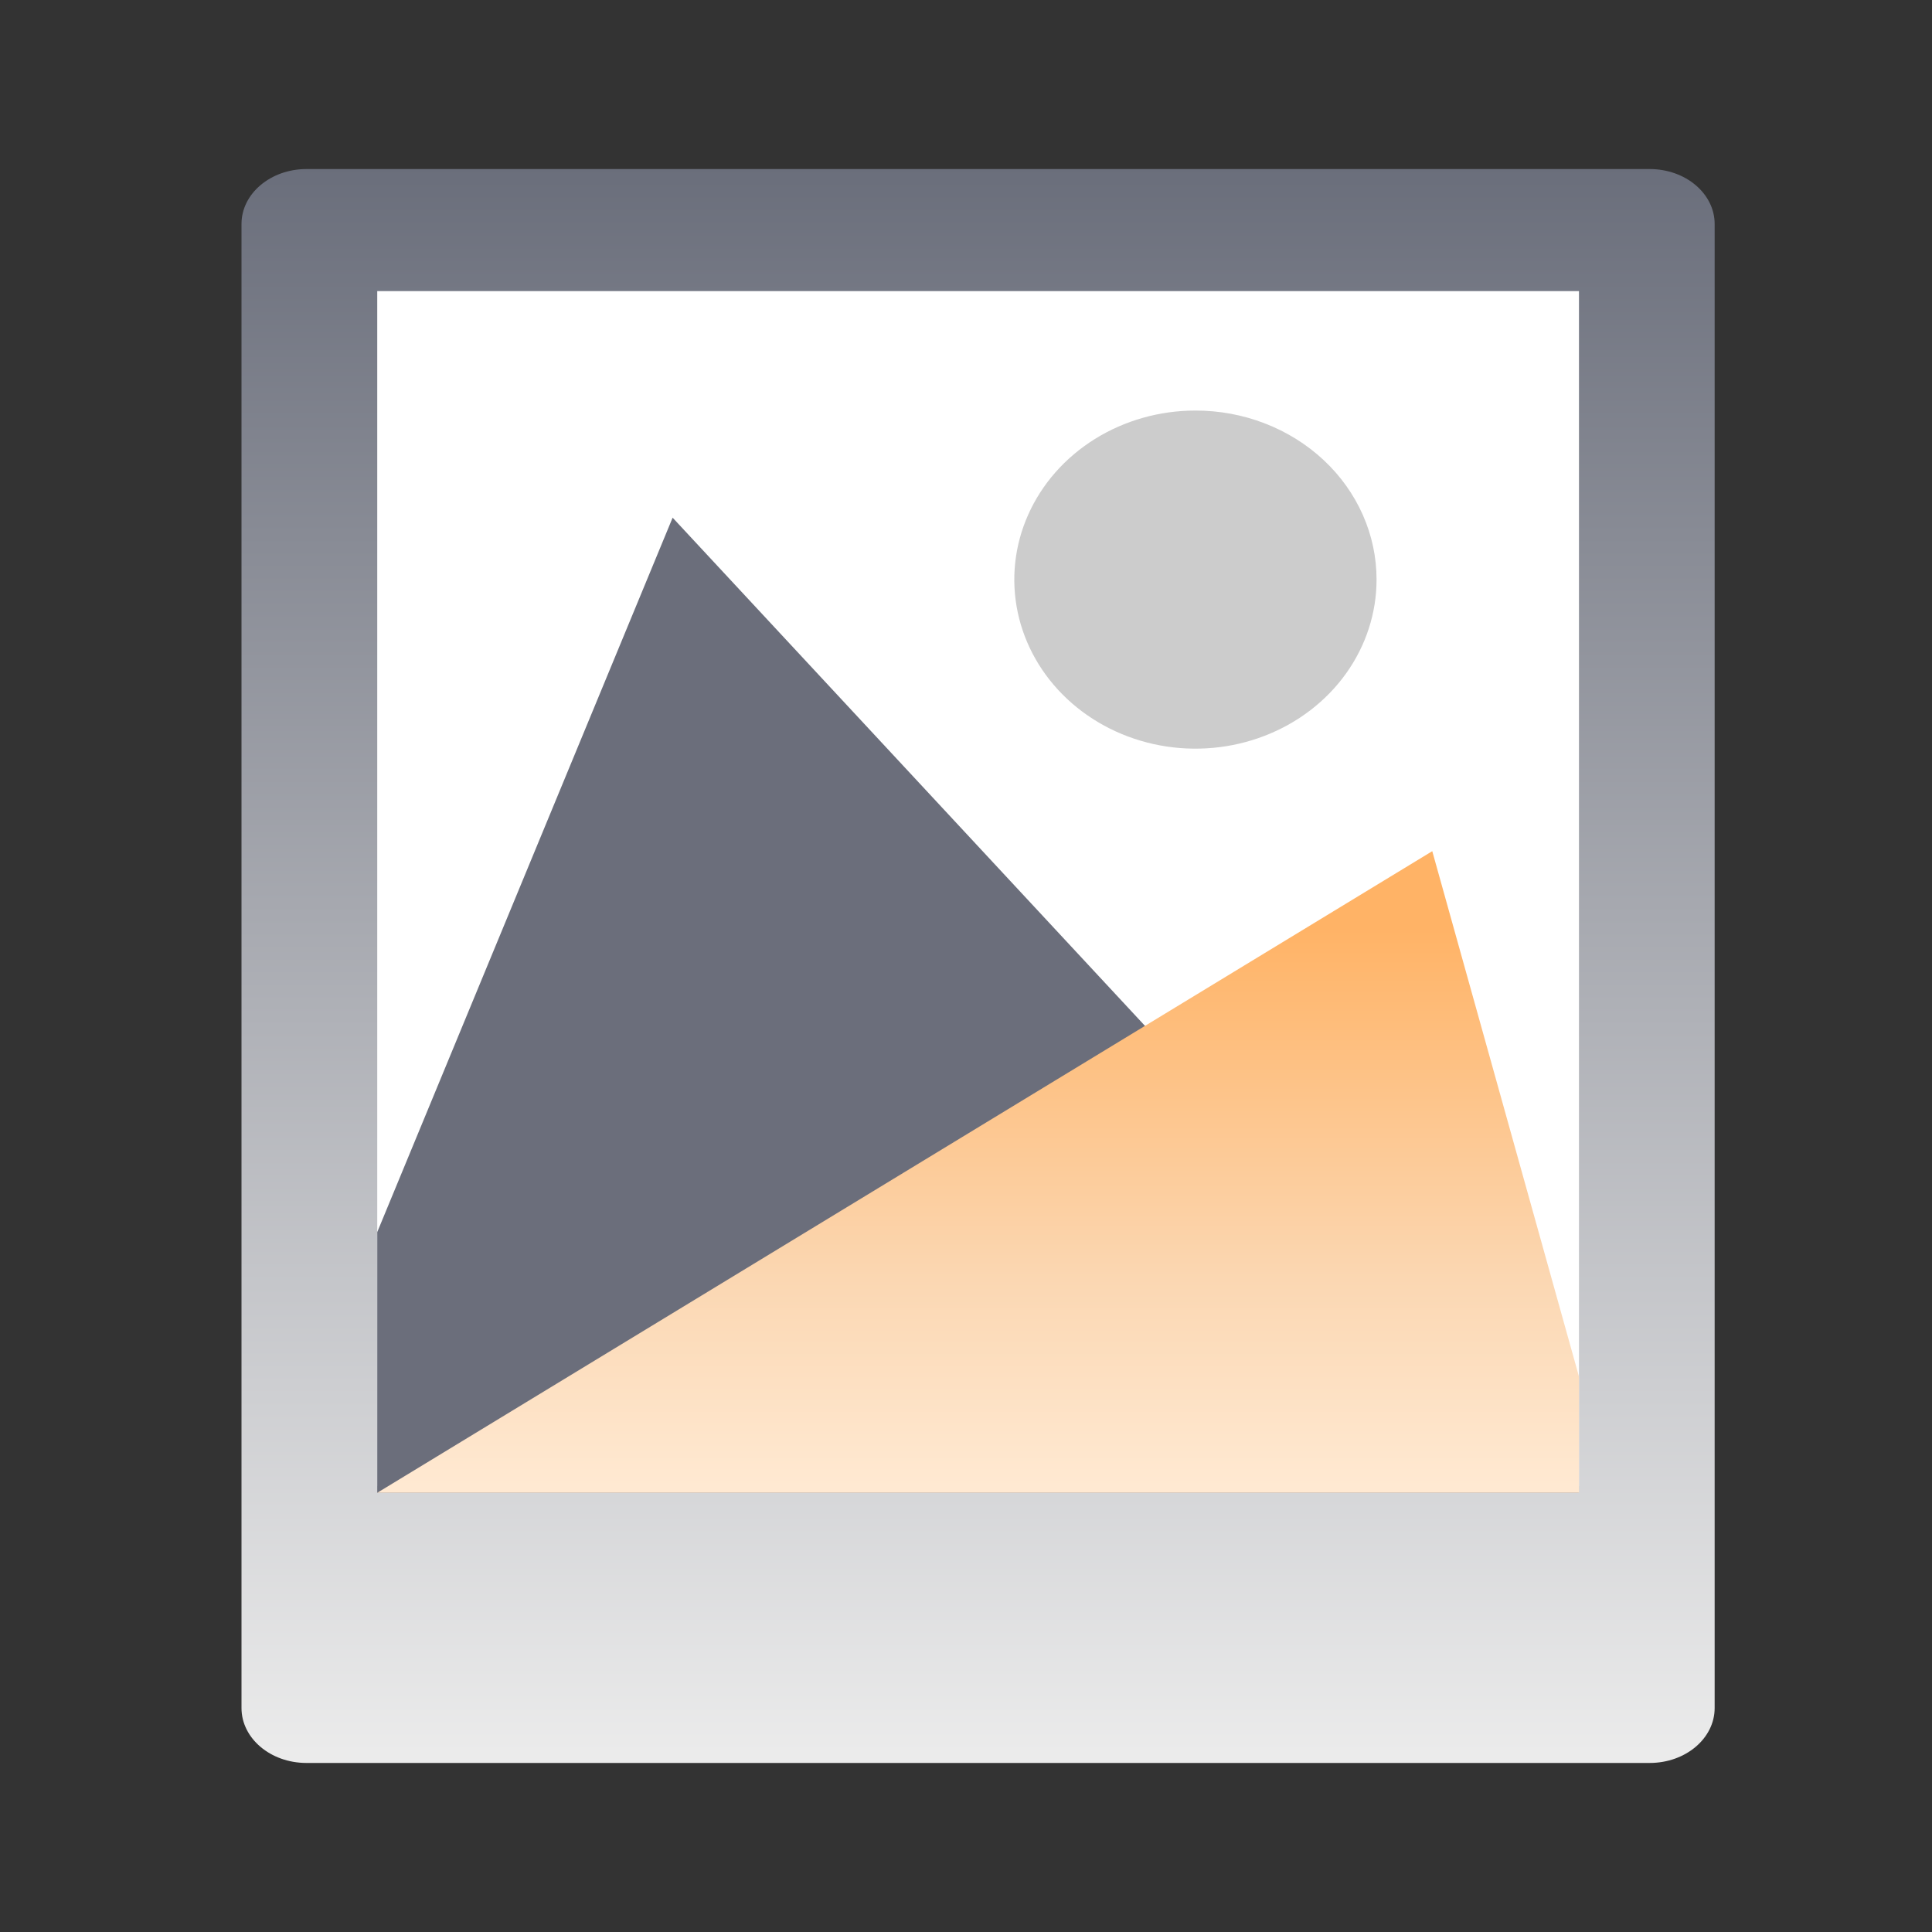
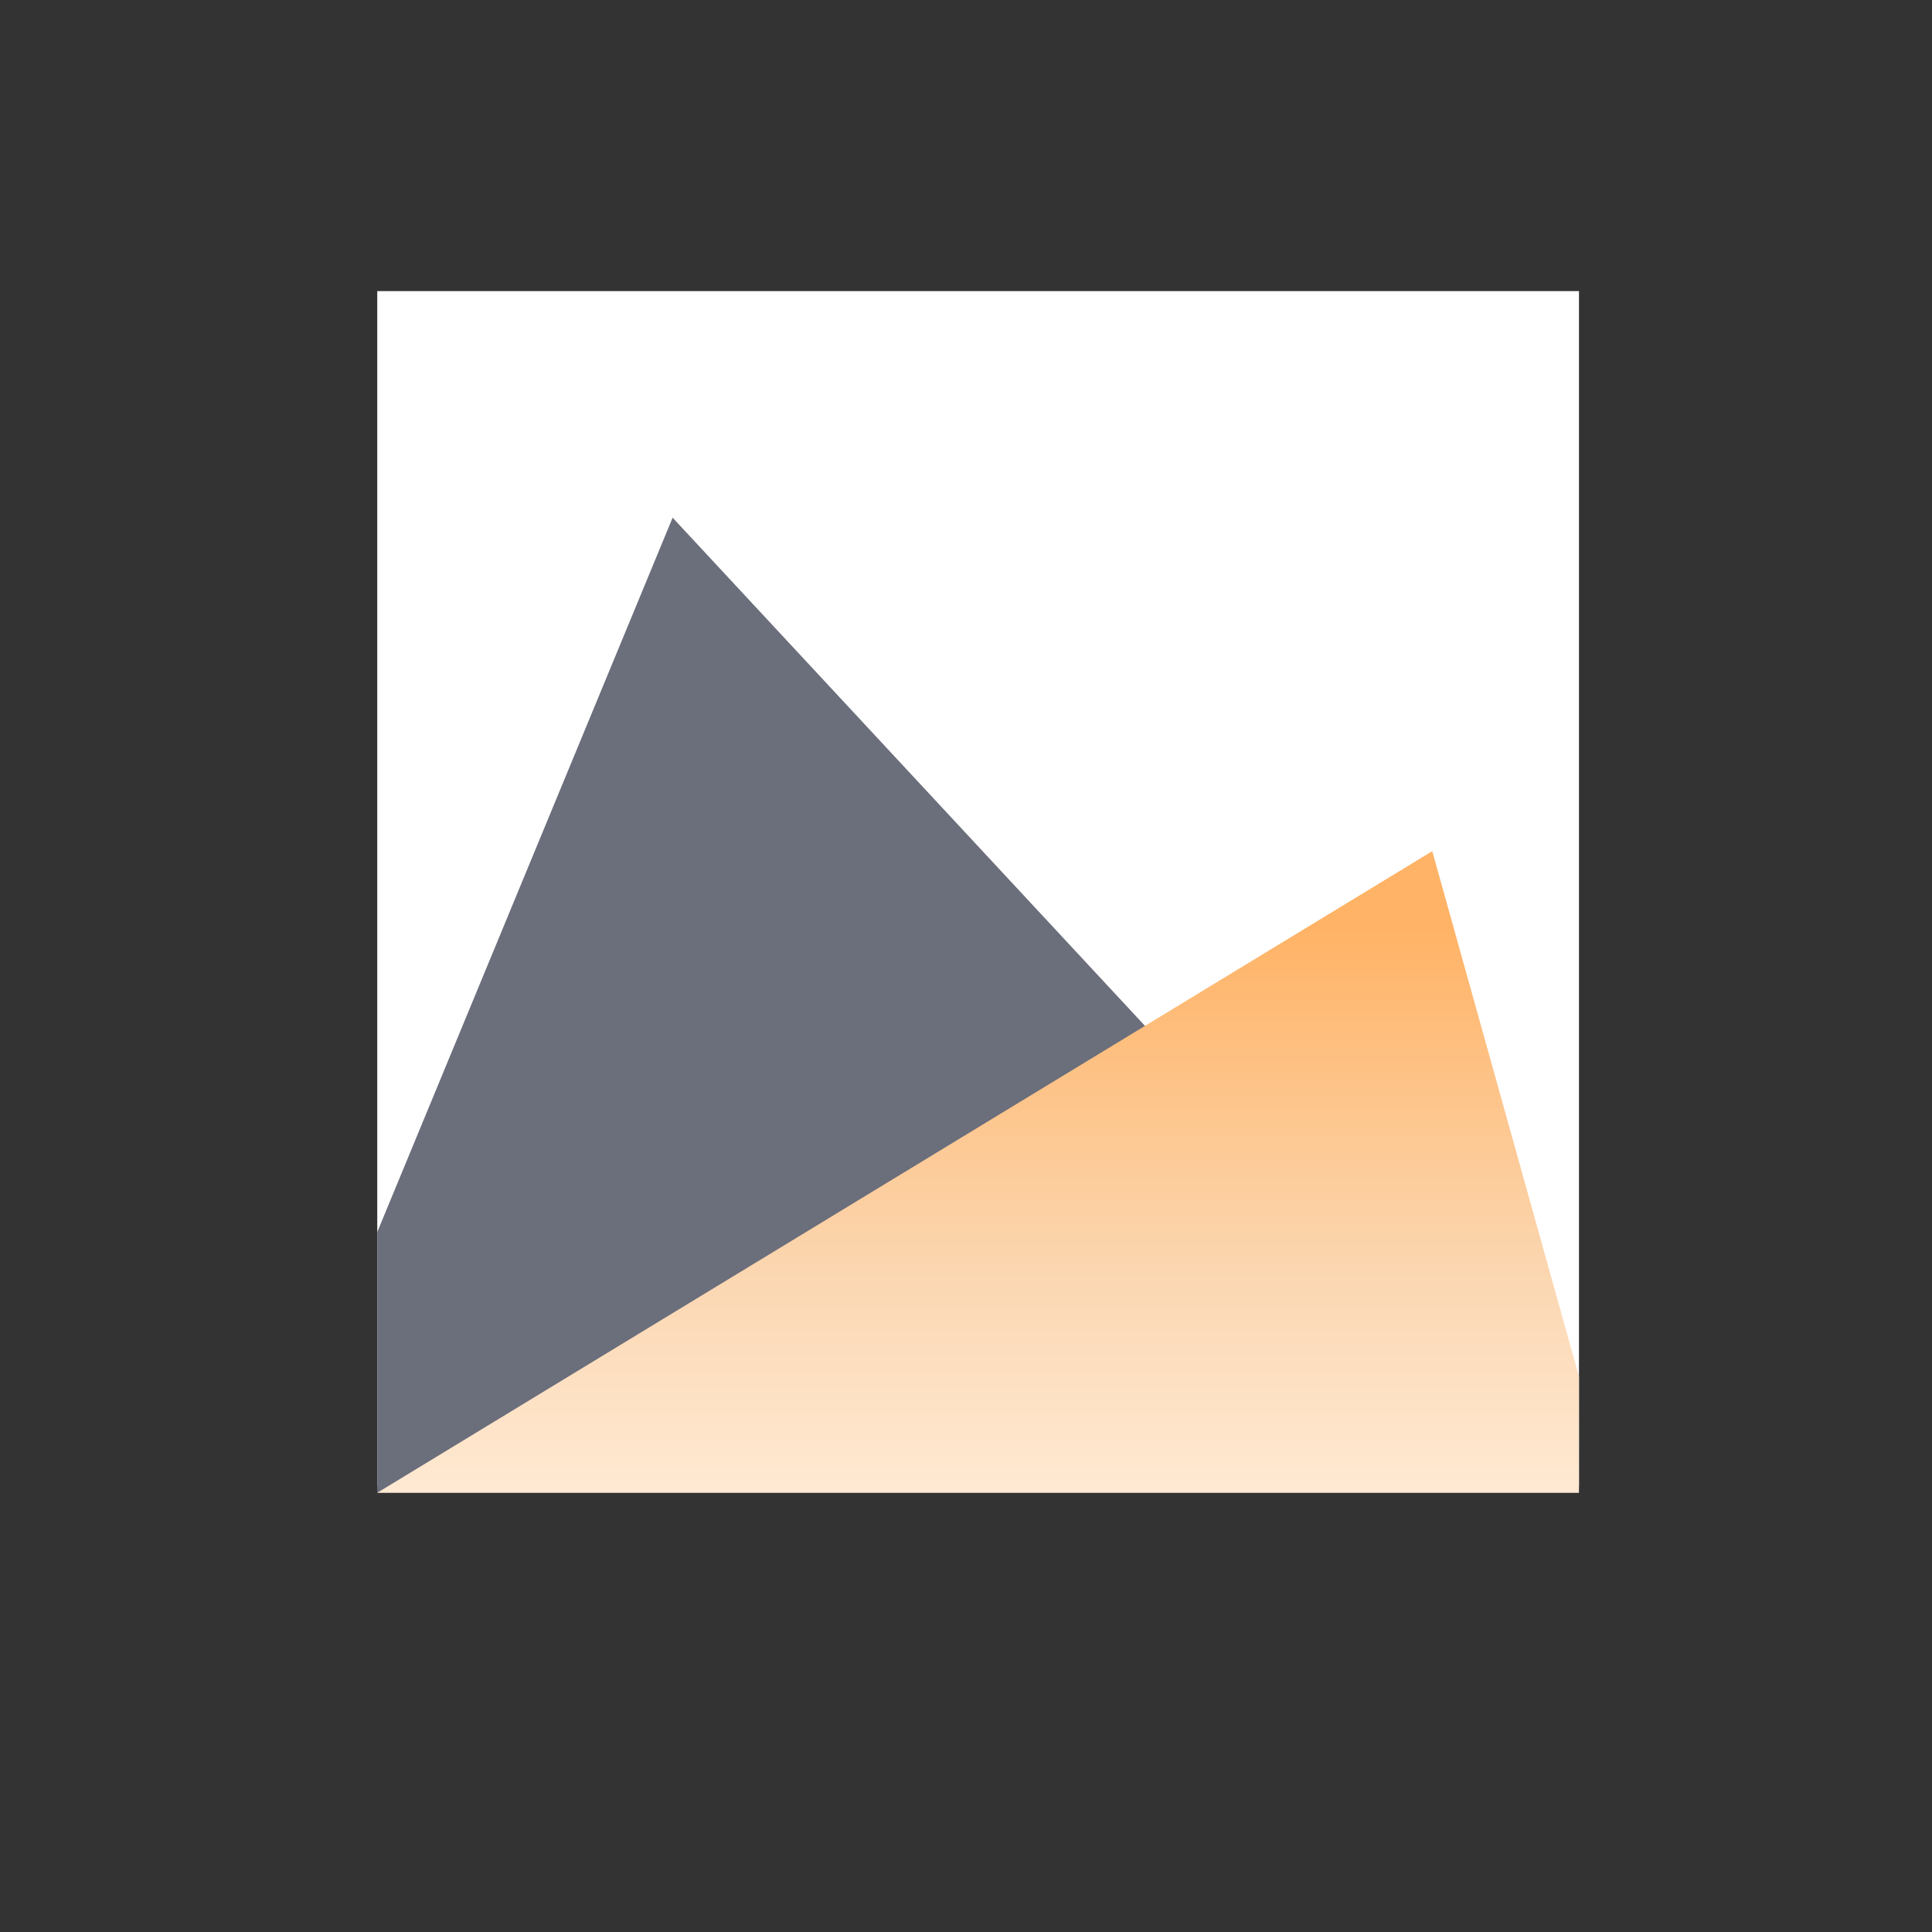
<svg xmlns="http://www.w3.org/2000/svg" width="80" height="80" viewBox="0 0 80 80" fill="none">
  <rect x="0" y="0" width="80" height="80" fill="#333333" stroke="none" />
  <g clip-path="url(#clip0_1306_11813)">
-     <path d="M68.311 7H12.689C11.204 7 10 8.018 10 9.274V70.726C10 71.982 11.204 73 12.689 73H68.311C69.796 73 71 71.982 71 70.726V9.274C71 8.018 69.796 7 68.311 7Z" fill="url(#paint0_linear_1306_11813)" />
    <path d="M65.382 12.054H15.621V61.533H65.382V12.054Z" fill="white" />
    <path d="M15.621 61.813V51.018L27.852 21.436L65.382 61.813H15.621Z" fill="#6B6E7B" />
    <path d="M15.621 61.813L59.307 35.245L65.382 57.001V61.813H15.621Z" fill="url(#paint1_linear_1306_11813)" />
-     <path d="M57 24C57 25.384 56.56 26.738 55.736 27.889C54.912 29.04 53.741 29.937 52.37 30.467C51 30.997 49.492 31.136 48.037 30.866C46.582 30.595 45.246 29.929 44.197 28.95C43.148 27.971 42.434 26.724 42.144 25.366C41.855 24.008 42.003 22.6 42.571 21.321C43.139 20.042 44.1 18.949 45.333 18.18C46.567 17.41 48.017 17 49.5 17C50.485 16.999 51.461 17.179 52.371 17.531C53.282 17.882 54.109 18.398 54.806 19.048C55.503 19.698 56.055 20.47 56.431 21.32C56.808 22.17 57.001 23.08 57 24Z" fill="#CCCCCC" />
  </g>
  <defs>
    <linearGradient id="paint0_linear_1306_11813" x1="40.932" y1="73.122" x2="40.932" y2="6.879" gradientUnits="userSpaceOnUse">
      <stop stop-color="#ECECEC" />
      <stop offset="1" stop-color="#6A6E7B" />
    </linearGradient>
    <linearGradient id="paint1_linear_1306_11813" x1="40.502" y1="35.245" x2="40.502" y2="61.813" gradientUnits="userSpaceOnUse">
      <stop offset="0.12" stop-color="#FFB366" />
      <stop offset="0.667" stop-color="#FBD7B2" />
      <stop offset="0.99" stop-color="#FFE9D2" />
    </linearGradient>
    <clipPath id="clip0_1306_11813">
      <rect width="61" height="66" fill="white" transform="translate(10 7)" />
    </clipPath>
  </defs>
</svg>